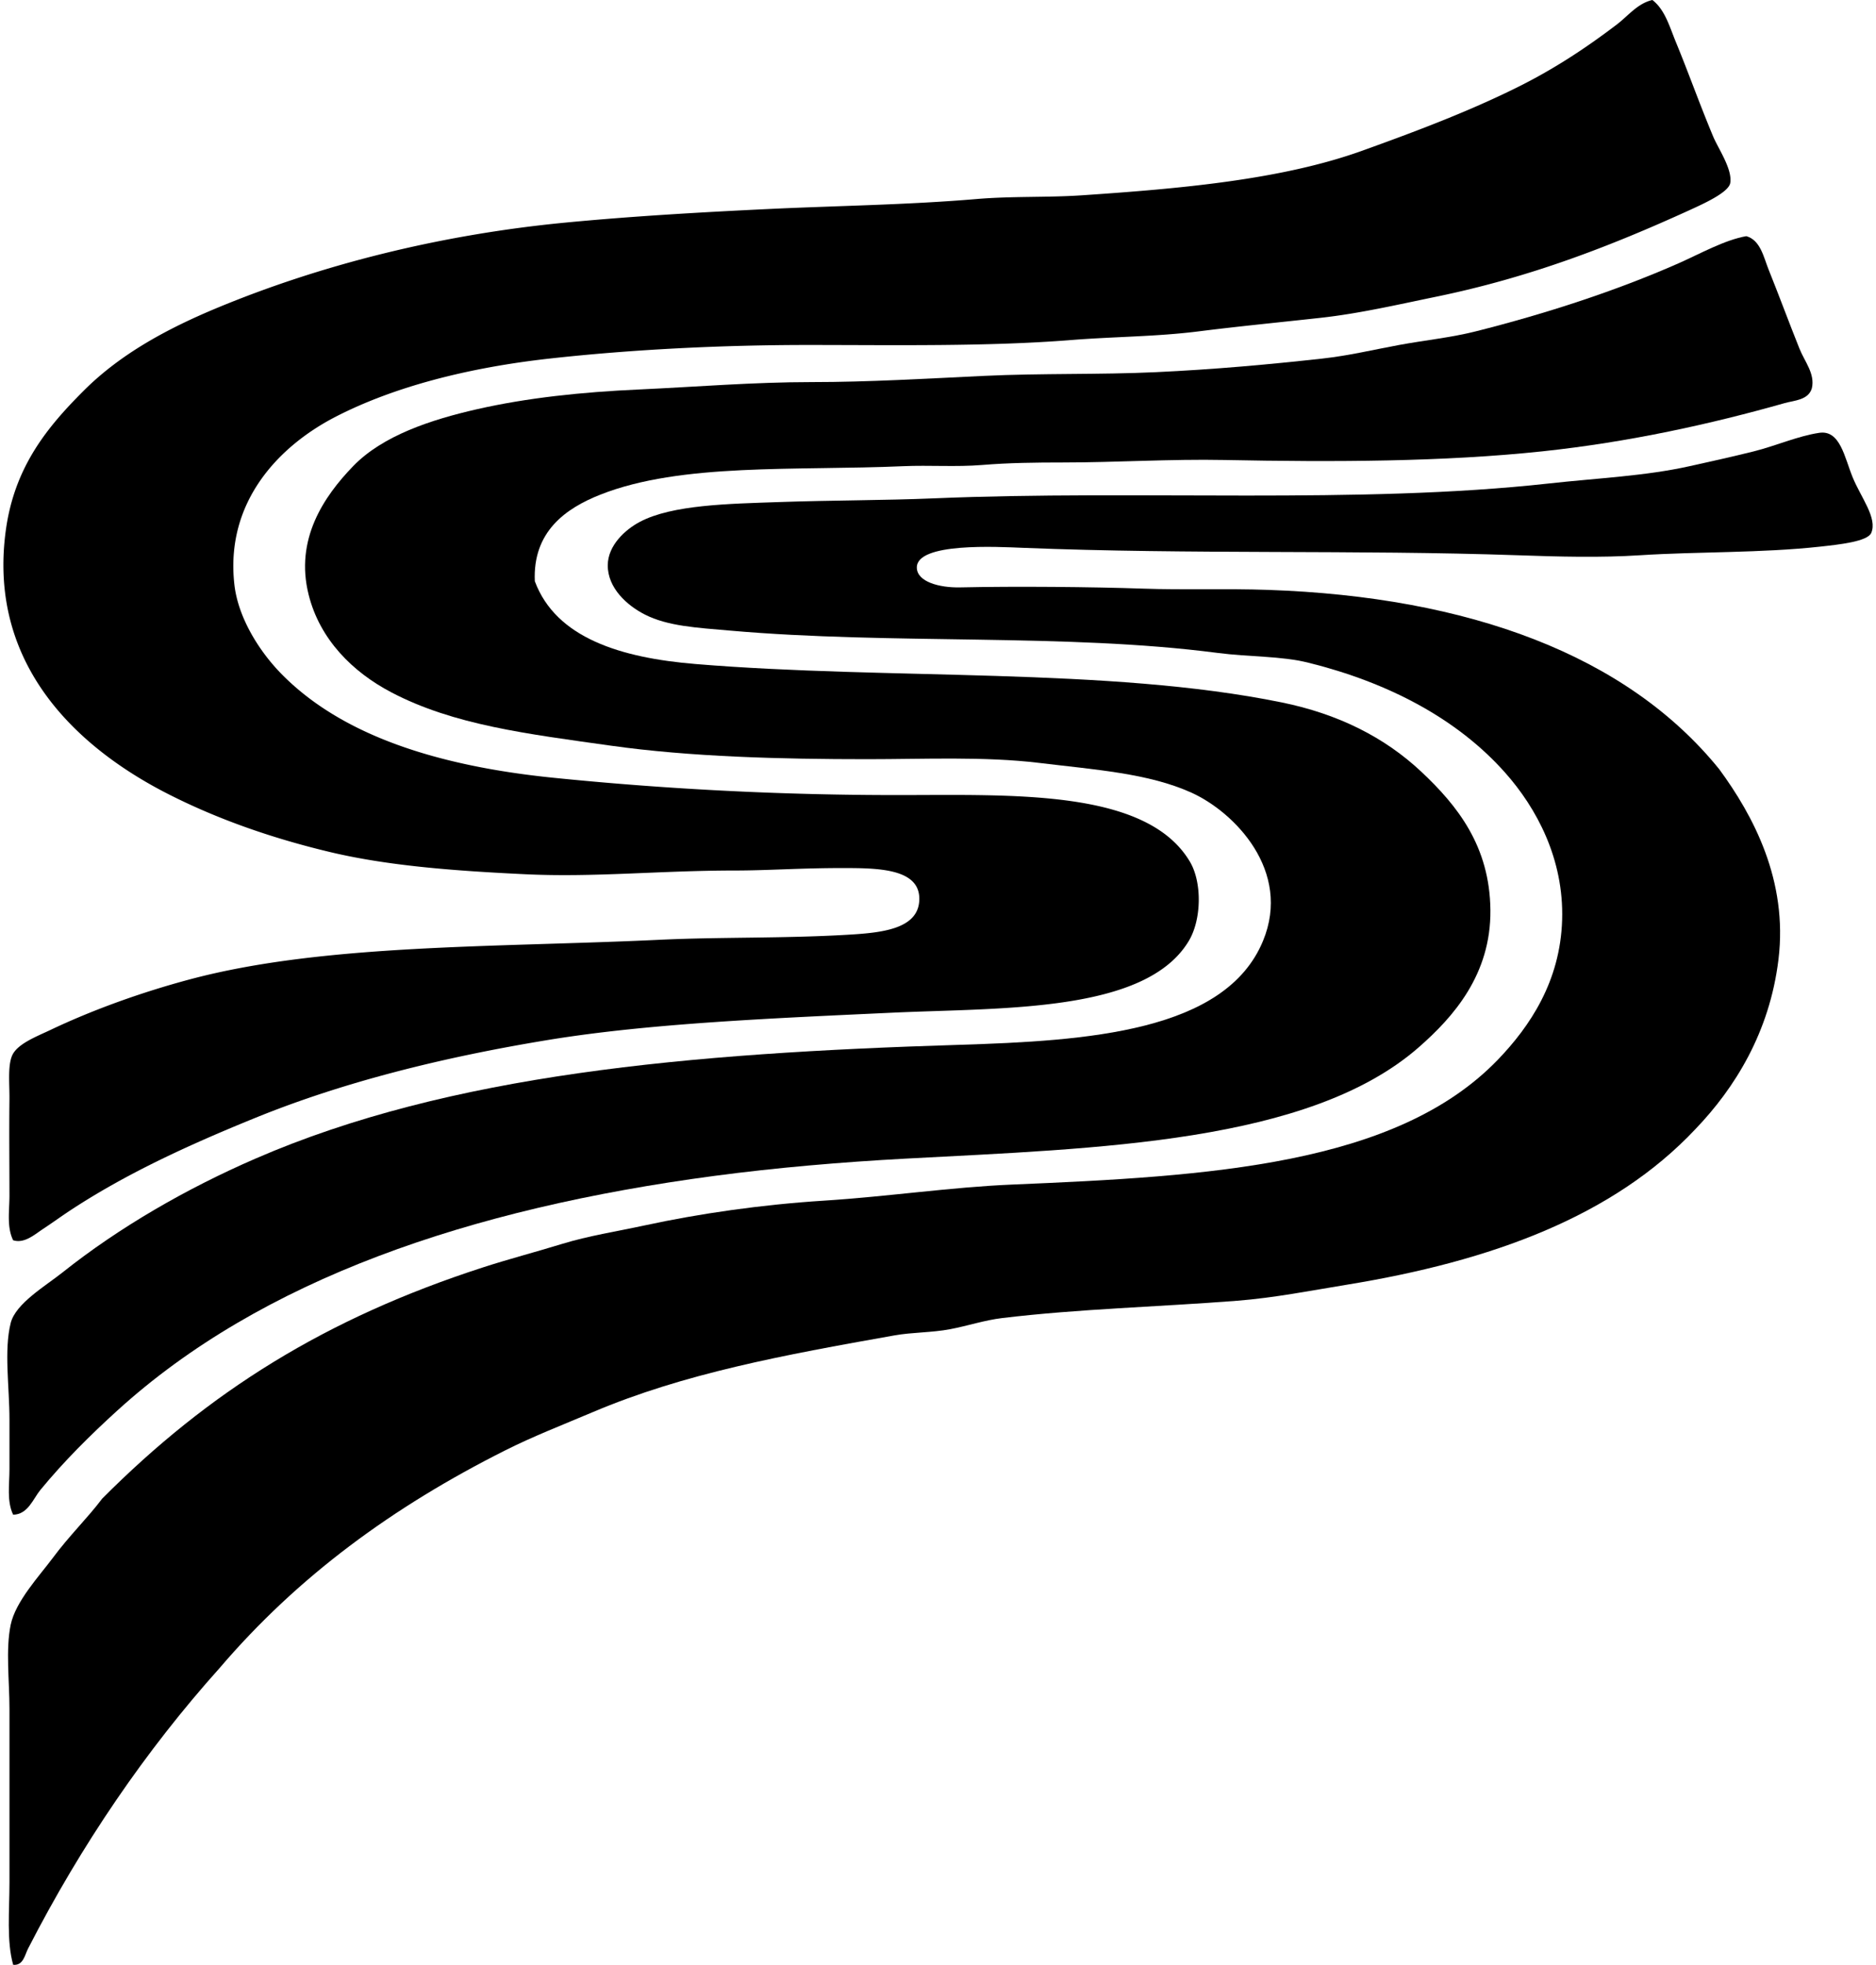
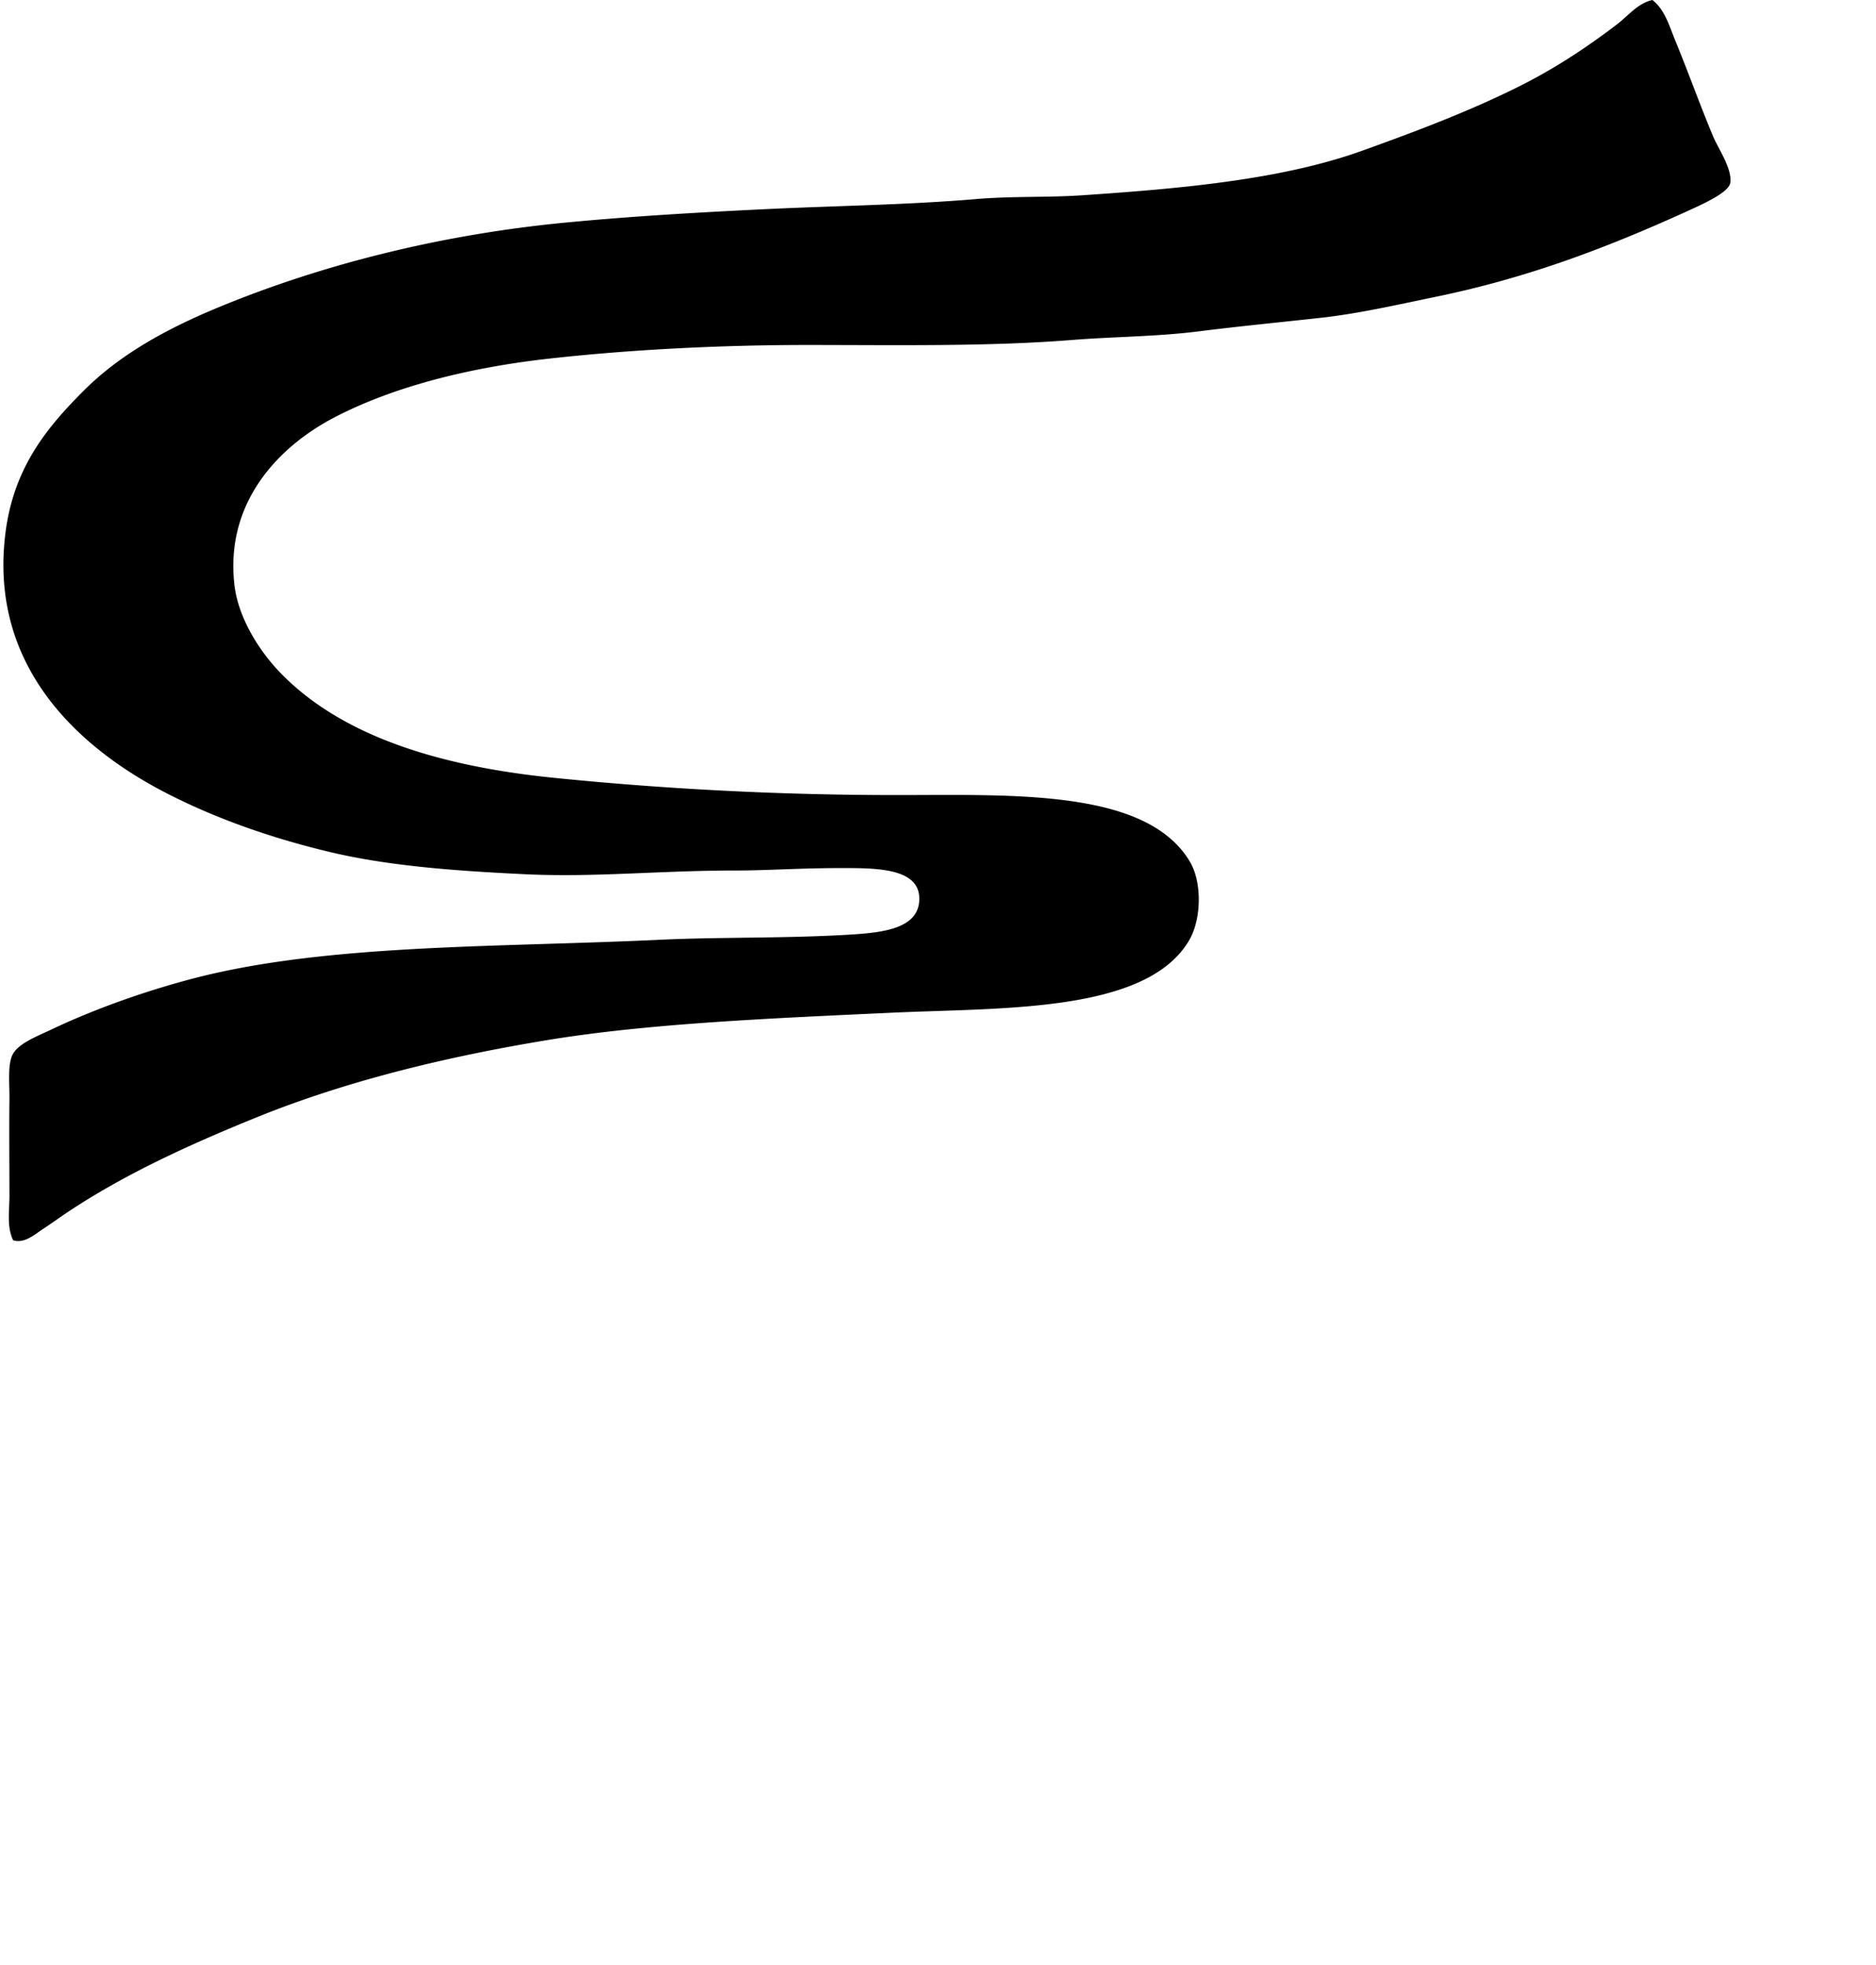
<svg xmlns="http://www.w3.org/2000/svg" width="191" height="200" fill="none" viewBox="0 0 191 200">
  <path fill="#000" fill-rule="evenodd" d="M168.232 0c1.286.98 1.759 2.747 2.392 4.279 1.339 3.253 2.291 5.995 3.775 9.565.526 1.27 1.995 3.362 1.762 4.782-.16.957-2.681 2.096-4.155 2.77-8.134 3.706-16.261 6.846-25.801 8.81-3.876.798-7.823 1.71-11.704 2.14-4.187.463-8.344.865-12.461 1.384-4.296.542-8.545.53-12.965.881-8.499.679-18.097.504-26.806.504-8.742 0-17.897.45-26.305 1.383-8.327.924-15.874 2.88-21.776 5.916-5.709 2.935-11.296 8.616-10.321 17.117.39 3.38 2.546 6.783 4.784 9.064 6.178 6.294 15.956 9.383 27.688 10.573a347.172 347.172 0 0 0 35.118 1.762c11.668 0 25.312-.633 29.699 6.797 1.226 2.074 1.195 5.856-.126 8.056-4.4 7.33-18.993 6.778-30.207 7.299-12.25.57-24.707 1.087-34.988 2.77-10.94 1.793-21.019 4.345-29.83 7.93-6.784 2.757-13.154 5.671-18.878 9.44-.894.59-1.846 1.281-2.77 1.889-.828.544-1.879 1.499-3.02 1.132-.664-1.367-.375-2.983-.375-4.532 0-3.215-.04-6.355 0-9.816.015-1.519-.182-3.336.253-4.405.494-1.225 2.496-1.975 3.901-2.643 4.317-2.056 9.307-3.848 14.221-5.16 13.629-3.64 31.224-3.238 47.827-4.028 6.097-.29 12.55-.129 19.009-.504 3.511-.202 7.405-.539 7.425-3.65.018-3.145-4.334-3.147-7.93-3.147-4.118 0-7.549.25-10.822.25-7.694 0-14.312.717-21.396.378-7.294-.347-14.018-.864-19.887-2.266-6.043-1.443-11.438-3.375-16.233-5.79C8.557 76.52-1.337 68.16.59 53.994c.883-6.488 4.23-10.524 7.93-14.223 3.718-3.717 8.44-6.291 13.592-8.433 10.31-4.281 22.416-7.43 35.495-8.684 6.689-.64 13.639-1.046 20.765-1.385 6.882-.326 13.983-.412 21.019-1.007 3.62-.307 7.195-.145 10.699-.378 10.059-.676 20.368-1.585 28.571-4.532 5.514-1.982 10.78-3.972 15.729-6.42 3.709-1.833 6.955-3.955 10.196-6.418C165.788 1.6 166.712.352 168.232 0Z" clip-rule="evenodd" />
-   <path fill="#000" fill-rule="evenodd" d="M177.799 24.04c1.443.4 1.77 2.171 2.266 3.397 1.045 2.595 2.035 5.286 3.144 8.056.529 1.319 1.603 2.557 1.261 4.028-.354 1.217-1.813 1.238-2.77 1.511-7.453 2.114-15.813 3.967-24.669 4.91-10.054 1.065-21.1 1.103-32.348.88-5.534-.109-11.023.253-16.487.253-2.704 0-5.483.03-8.18.254-2.711.22-5.367.007-8.056.124-10.95.48-22.583-.365-30.836 2.896-3.547 1.4-6.892 3.777-6.674 8.81 2.15 5.788 8.762 7.803 16.363 8.431 19.71 1.636 41.951.299 59.658 3.904 5.749 1.17 10.476 3.534 14.223 7.048 3.711 3.481 6.985 7.603 7.048 14.097.064 6.555-3.762 10.874-7.301 13.97-11.155 9.758-32.667 10.279-52.235 11.327-6.522.35-13.221.924-19.507 1.762-24.877 3.317-46.063 10.505-60.792 23.915-2.73 2.484-5.385 5.114-7.803 8.056-.724.881-1.256 2.489-2.765 2.512-.663-1.383-.375-3.046-.375-4.656v-5.033c0-3.309-.572-7.036.124-9.818.5-1.995 3.54-3.77 5.287-5.16 5.77-4.593 12.613-8.532 19.636-11.58 19.788-8.593 44.04-10.725 71.615-11.58 13.099-.405 27.13-1.317 30.963-10.573 2.95-7.127-2.901-13.12-7.301-15.104-4.362-1.968-9.775-2.327-15.479-3.02-5.55-.674-11.778-.378-17.497-.378-8.793 0-18.039-.235-26.178-1.385-8.451-1.192-15.925-2.086-22.277-5.413-3.947-2.066-7.289-5.38-8.433-9.942-1.413-5.623 1.526-9.983 4.532-13.089 3.015-3.119 7.934-4.727 12.585-5.79 5.137-1.172 10.714-1.752 16.49-2.013 5.728-.26 11.68-.754 17.62-.754 5.785 0 11.654-.352 17.494-.63 5.92-.282 11.813-.114 17.495-.378 6.007-.278 11.6-.79 16.99-1.385 2.661-.293 5.2-.901 7.803-1.382 2.636-.486 5.281-.75 7.803-1.385 7.155-1.802 14.292-4.124 20.644-6.922 2.24-.992 4.694-2.382 6.919-2.772Z" clip-rule="evenodd" />
-   <path fill="#000" fill-rule="evenodd" d="M175.029 78.284c3.471 4.722 7.021 11.342 6.041 19.383-.906 7.446-4.471 13.104-8.433 17.241-8.373 8.915-20.786 13.457-35.495 15.859-3.633.593-7.431 1.342-11.201 1.636-7.934.62-16.099.82-23.912 1.762-1.775.212-3.507.792-5.286 1.131-1.879.357-3.856.309-5.666.631-11.4 2.018-21.447 3.881-30.708 7.805-3.056 1.294-6.127 2.486-8.937 3.902-11.428 5.744-21.09 12.808-29.072 22.152-7.511 8.373-14.079 17.988-19.51 28.574-.324.633-.478 1.734-1.51 1.635-.682-2.446-.376-5.425-.376-8.433v-17.621c0-2.851-.4-6.023.124-8.557.497-2.385 2.917-4.965 4.282-6.798 1.734-2.334 3.496-4.005 5.033-6.041 10.858-10.899 22.75-18.35 38.76-23.535 2.631-.853 5.328-1.554 8.057-2.392 2.719-.833 5.526-1.259 8.435-1.889 5.504-1.19 11.819-2.109 18.25-2.517 6.453-.41 12.964-1.377 19.132-1.635 20.054-.843 39.097-1.952 49.465-12.712 3.248-3.375 6.352-7.957 6.542-14.223.19-6.213-2.605-11.388-5.79-14.978-4.892-5.517-11.927-9.19-20.011-11.2-2.859-.712-5.96-.573-9.312-1.008-15.532-2.018-33.095-.82-49.592-2.266-3.387-.296-6.347-.446-8.684-1.636-1.815-.924-3.797-2.7-3.777-5.033.02-2.015 1.78-3.617 3.274-4.405 3.29-1.74 9.046-1.835 14.22-2.013 5.441-.187 10.672-.164 15.735-.377 20.798-.878 43.197.63 62.552-1.509 5.033-.557 9.836-.757 14.35-1.762 2.157-.478 4.415-.977 6.544-1.509 2.233-.557 4.479-1.562 6.672-1.889 2.134-.316 2.574 2.522 3.4 4.532.835 2.038 2.552 4.165 1.886 5.664-.388.873-3.266 1.175-5.16 1.385-6.013.663-12.471.501-18.375.88-4.021.259-8.239.148-12.461 0-16.447-.569-33.252-.07-50.347-.754-2.605-.104-10.856-.57-10.823 2.013.018 1.453 2.31 2.058 4.405 2.013 5.641-.122 13.462-.053 18.626.126 4.17.145 8.517-.02 12.712.127 20.485.704 36.554 6.65 45.941 18.241Z" clip-rule="evenodd" />
</svg>